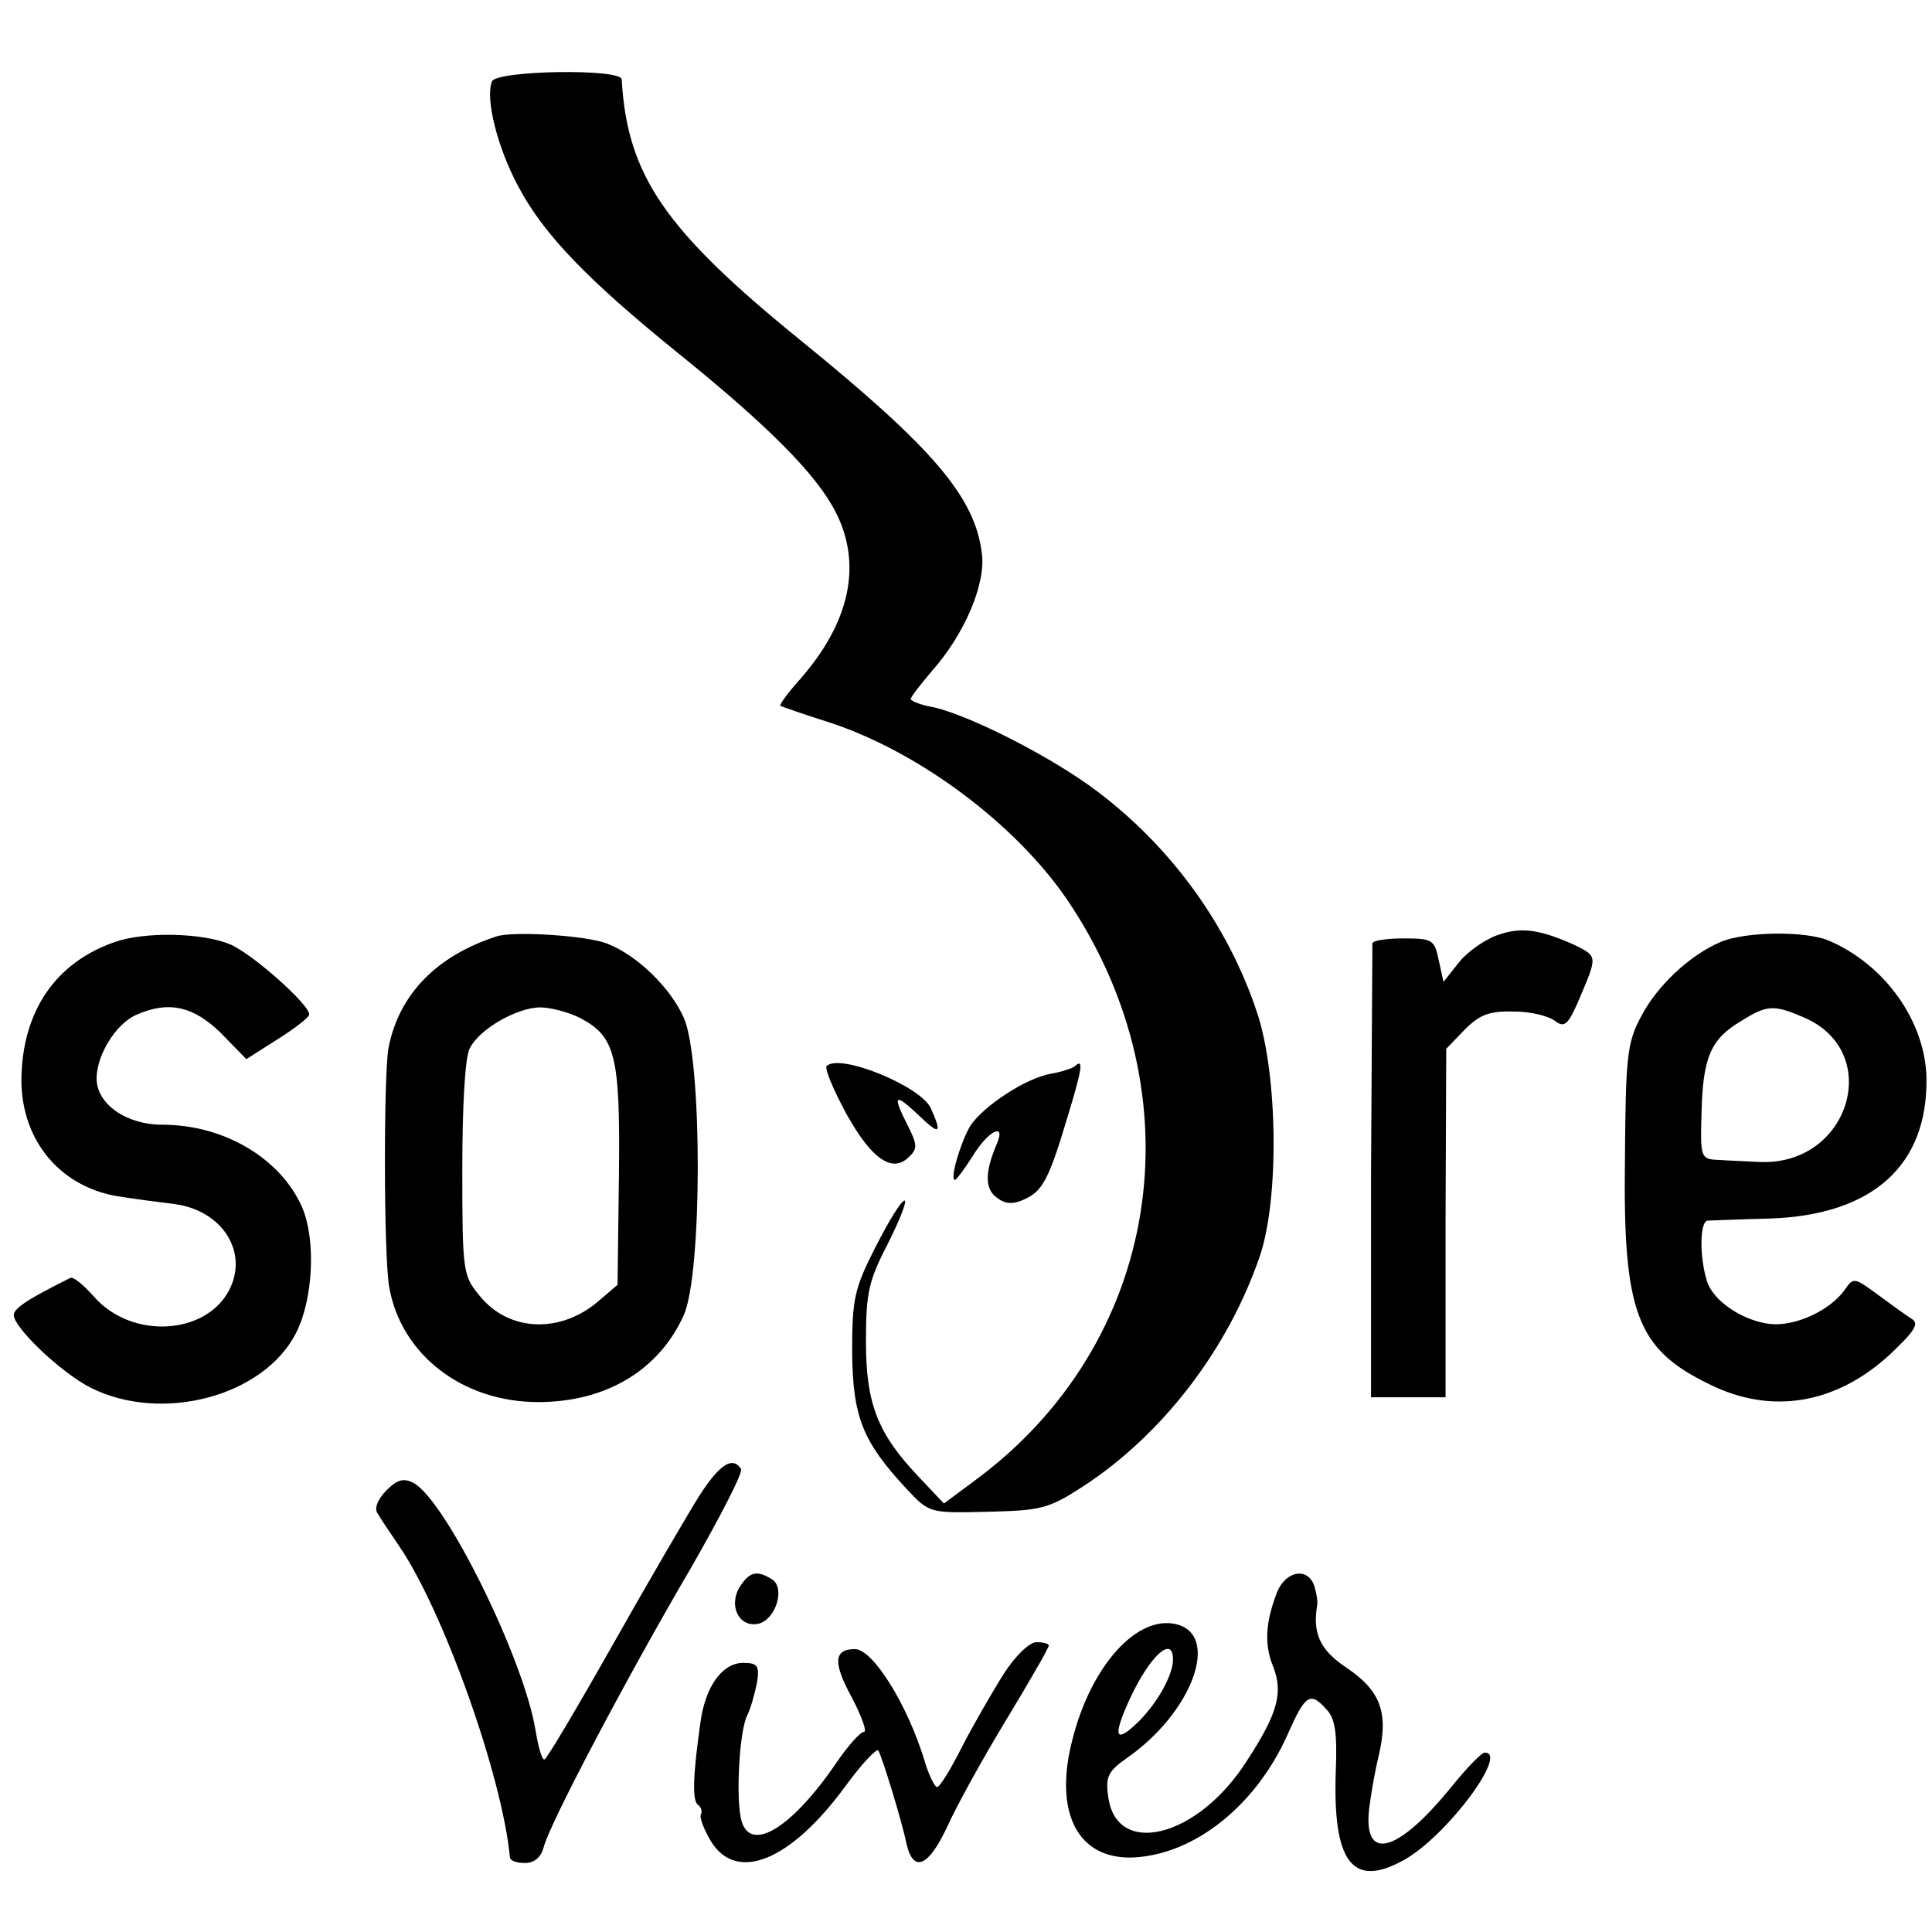
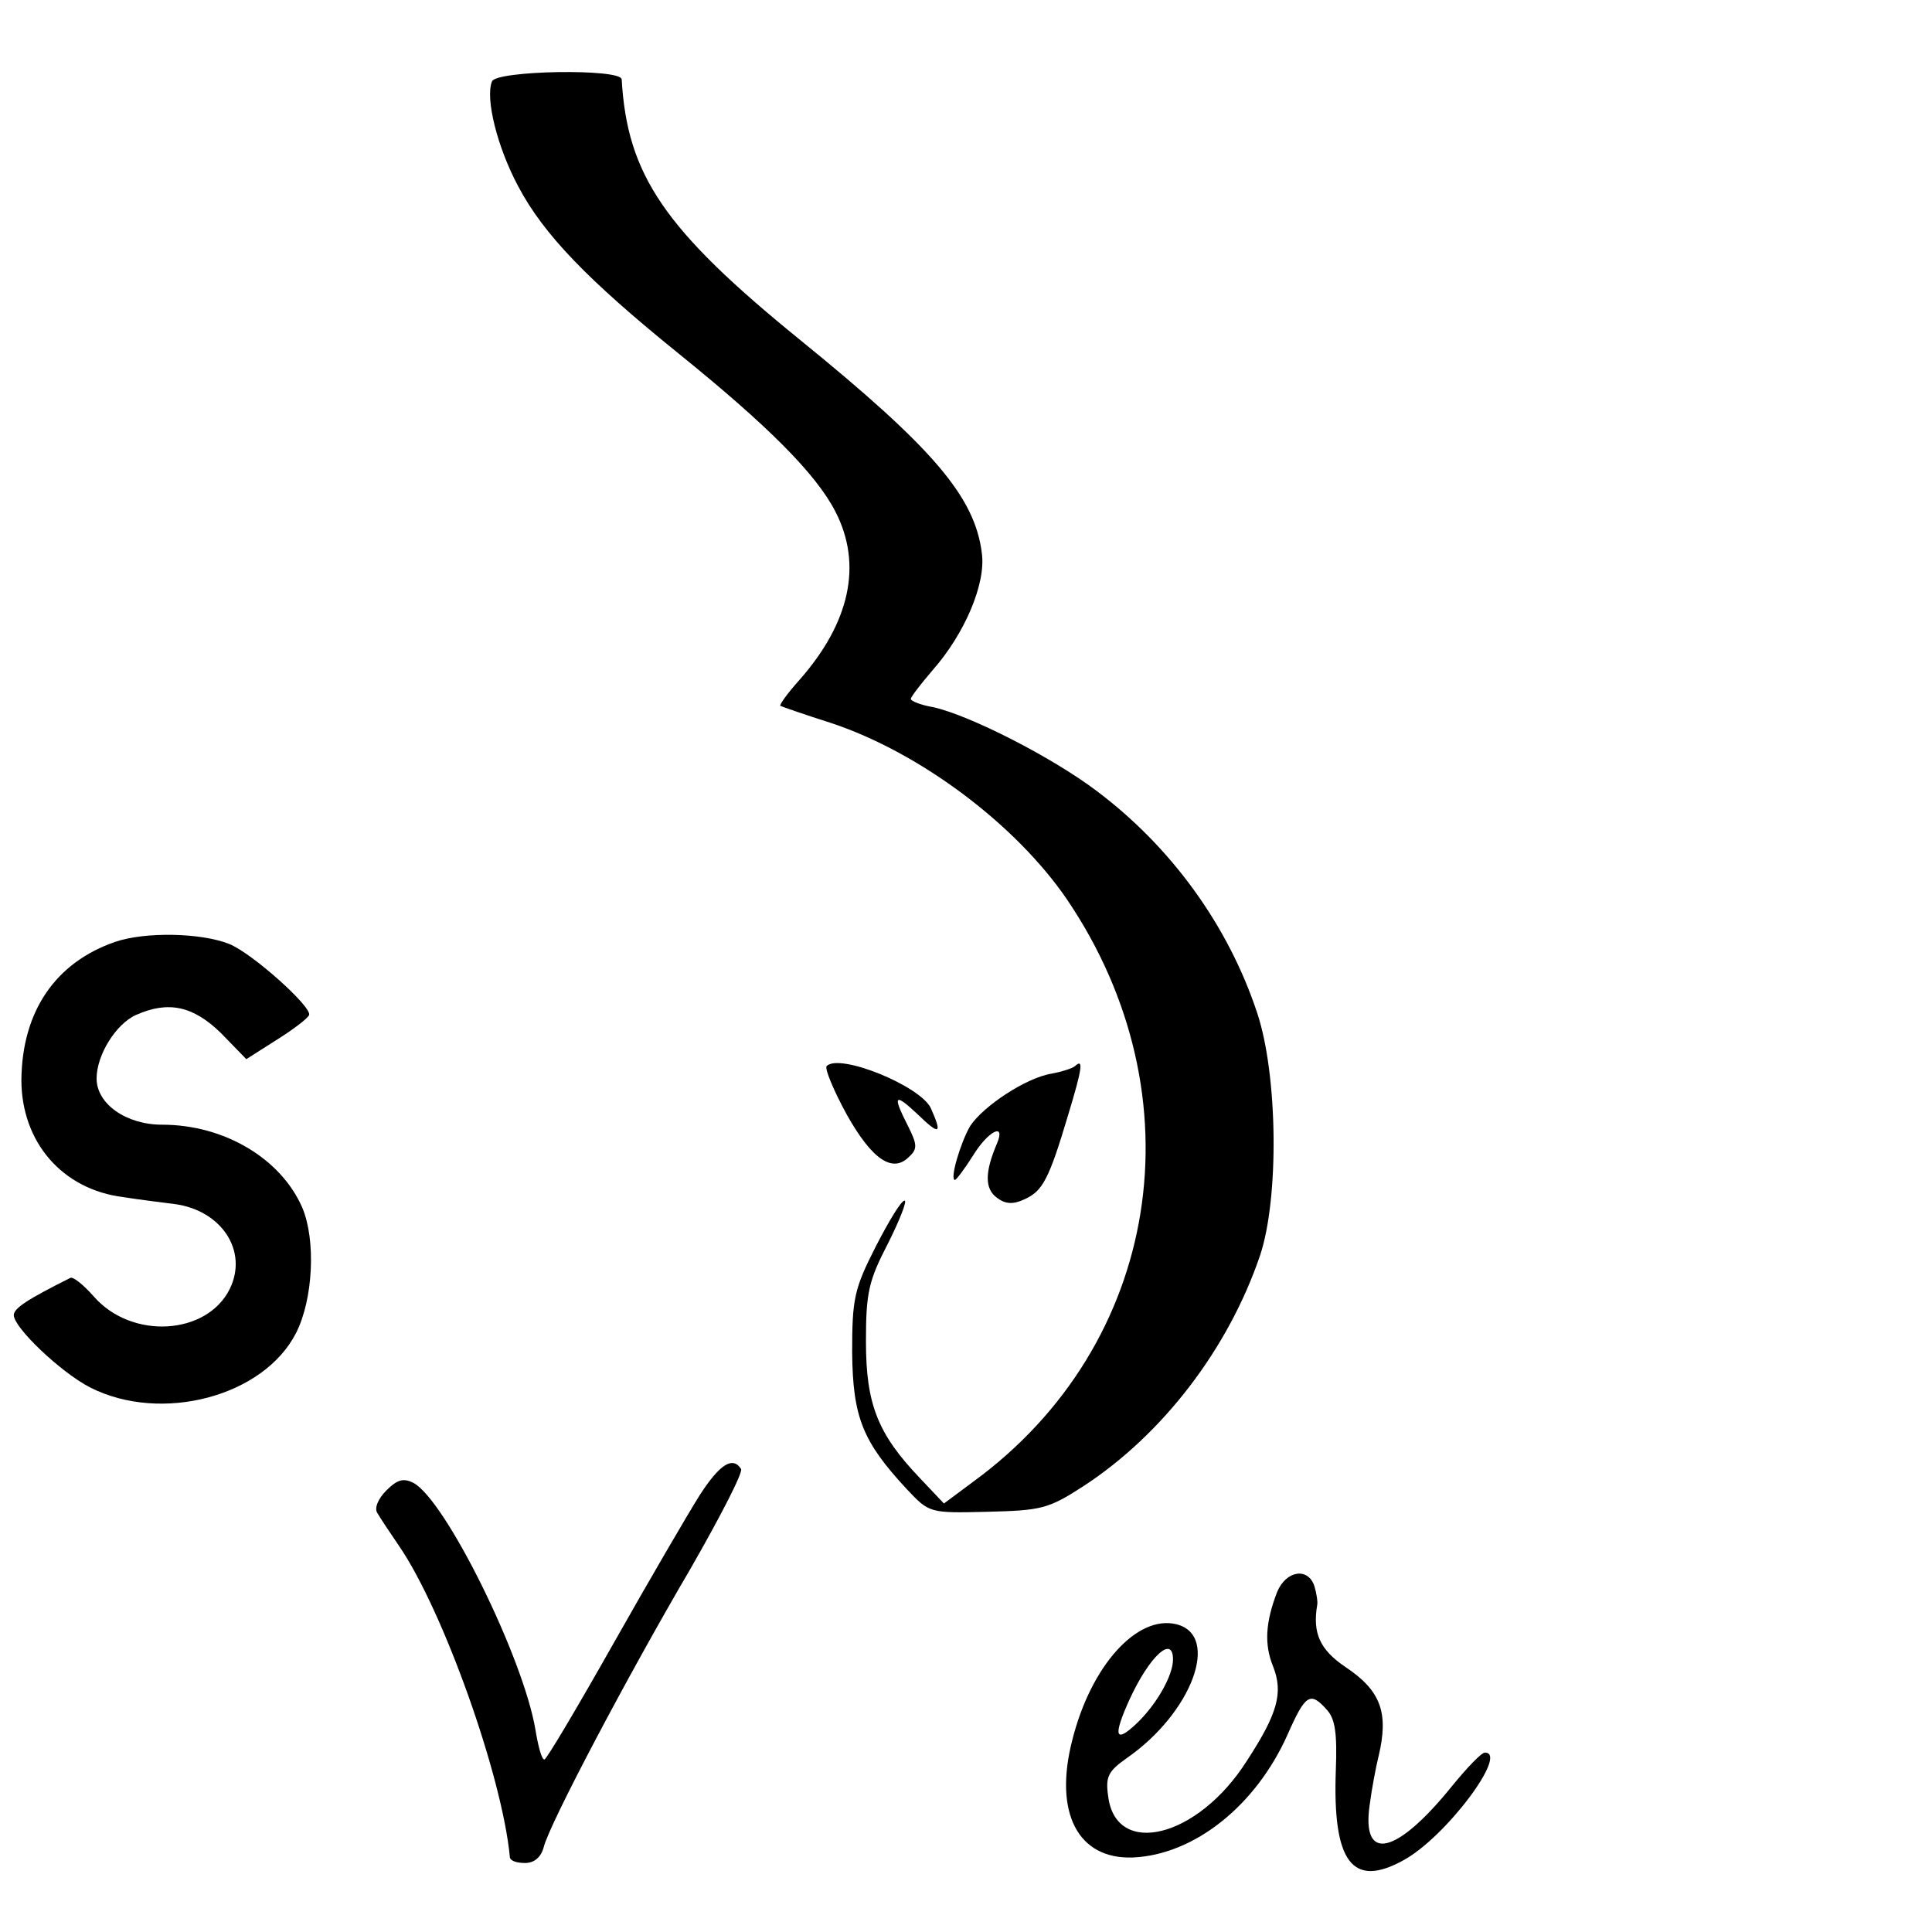
<svg xmlns="http://www.w3.org/2000/svg" version="1.0" width="280pt" height="280pt" viewBox="0 0 280 280" preserveAspectRatio="xMidYMid meet">
  <g transform="translate(0,280) scale(0.1,-0.1)" fill="#000000" stroke="none">
    <path d="M713 2682 c-10 -25 8 -96 38 -152 37 -70 101 -136 232 -242 130 -105 200 -175 228 -230 39 -76 21 -160 -52 -243 -18 -20 -30 -37 -28 -38 2 -1 36 -13 74 -25 129 -43 267 -147 341 -255 194 -286 136 -646 -135 -844 l-43 -32 -35 37 c-61 64 -78 107 -78 198 0 71 4 88 32 142 17 34 28 62 24 62 -5 0 -23 -30 -42 -67 -31 -61 -34 -75 -34 -153 1 -94 15 -129 79 -198 33 -35 33 -35 117 -33 78 2 88 4 139 37 115 75 210 199 256 334 28 83 26 262 -4 352 -42 127 -125 241 -233 322 -65 49 -183 109 -236 121 -18 3 -33 9 -33 12 0 3 14 21 31 41 47 53 78 126 72 170 -10 82 -71 153 -263 309 -197 160 -251 239 -259 378 -1 16 -182 13 -188 -3z" />
-     <path d="M2171 1445 c-18 -6 -44 -24 -56 -39 l-23 -29 -7 32 c-6 29 -9 31 -51 31 -24 0 -44 -3 -45 -7 0 -5 -1 -154 -2 -333 l0 -325 54 0 54 0 0 253 1 252 27 28 c22 22 36 27 72 26 24 0 51 -7 59 -14 14 -10 19 -5 36 35 25 59 25 59 -7 75 -51 23 -78 27 -112 15z" />
    <path d="M167 1435 c-87 -30 -135 -101 -136 -200 0 -90 59 -159 148 -170 25 -4 59 -8 74 -10 68 -9 107 -68 80 -123 -33 -67 -142 -74 -197 -11 -15 17 -30 29 -34 27 -62 -31 -82 -44 -82 -54 0 -18 68 -83 111 -105 103 -52 251 -13 298 79 25 49 29 135 9 182 -31 71 -113 120 -203 120 -52 0 -95 30 -95 67 0 34 28 79 57 92 47 21 83 13 123 -26 l37 -38 44 28 c24 15 45 31 47 36 4 12 -83 90 -116 103 -40 16 -121 18 -165 3z" />
-     <path d="M720 1443 c-87 -28 -142 -84 -157 -162 -7 -39 -7 -300 1 -346 17 -98 106 -167 216 -167 98 0 175 46 211 126 27 60 27 371 0 431 -19 43 -67 90 -110 107 -28 12 -136 19 -161 11z m120 -118 c52 -27 59 -54 57 -229 l-2 -158 -28 -24 c-55 -47 -129 -44 -171 7 -25 30 -26 34 -26 185 0 91 4 164 11 175 14 28 69 59 102 59 15 0 41 -7 57 -15z" />
-     <path d="M2494 1435 c-45 -19 -93 -64 -116 -109 -20 -37 -22 -59 -23 -206 -3 -222 17 -275 122 -326 90 -45 184 -29 262 43 37 35 43 45 31 52 -8 5 -30 21 -49 35 -34 25 -35 25 -48 6 -21 -29 -70 -52 -106 -49 -40 4 -84 33 -93 62 -11 34 -11 87 1 88 5 0 46 2 90 3 149 5 229 77 227 204 -2 82 -60 164 -142 199 -34 14 -120 13 -156 -2z m119 -109 c118 -49 68 -216 -63 -210 -19 1 -46 2 -60 3 -25 1 -26 3 -24 69 2 79 13 106 57 132 38 24 48 24 90 6z" />
    <path d="M1198 1255 c-3 -4 10 -35 29 -70 37 -66 67 -86 91 -61 12 11 11 18 -2 44 -23 45 -20 49 14 17 32 -31 36 -29 19 9 -15 32 -132 80 -151 61z" />
    <path d="M1558 1255 c-3 -3 -18 -8 -34 -11 -37 -6 -99 -47 -118 -76 -14 -24 -30 -78 -22 -78 2 0 14 16 26 35 22 36 48 49 35 18 -18 -42 -18 -66 0 -79 12 -9 23 -10 40 -2 26 12 35 28 63 122 20 66 23 83 10 71z" />
    <path d="M1014 633 c-17 -27 -73 -123 -125 -215 -52 -92 -97 -168 -100 -168 -4 0 -9 19 -13 43 -17 103 -130 333 -177 358 -14 7 -23 5 -39 -11 -12 -12 -18 -26 -13 -33 4 -7 18 -28 31 -47 64 -93 150 -334 161 -452 1 -5 10 -8 22 -8 13 0 23 8 27 23 8 33 122 249 213 404 43 75 76 139 73 144 -12 19 -31 7 -60 -38z" />
-     <path d="M1072 500 c-17 -28 0 -60 28 -53 25 7 38 52 19 64 -22 14 -33 11 -47 -11z" />
-     <path d="M1851 493 c-17 -44 -19 -76 -6 -108 15 -38 7 -68 -38 -137 -71 -112 -190 -141 -201 -51 -4 28 0 36 27 55 95 66 136 178 72 194 -57 14 -124 -60 -151 -168 -27 -105 8 -173 88 -170 89 4 178 75 224 178 26 59 33 63 57 36 12 -13 15 -34 13 -87 -5 -134 24 -172 98 -131 61 33 153 156 118 156 -5 0 -26 -22 -48 -49 -80 -99 -131 -111 -119 -27 3 23 9 55 13 71 15 63 3 95 -48 129 -37 25 -48 49 -41 90 1 4 -1 17 -4 27 -9 28 -41 23 -54 -8z m-151 -98 c0 -24 -25 -67 -54 -94 -30 -28 -33 -17 -9 36 29 63 63 94 63 58z" />
-     <path d="M1454 373 c-17 -27 -44 -74 -60 -105 -16 -32 -32 -58 -36 -58 -3 0 -12 17 -18 38 -25 82 -75 162 -101 162 -31 0 -32 -20 -4 -71 14 -27 22 -49 17 -49 -5 0 -22 -19 -38 -42 -64 -95 -125 -134 -139 -88 -9 28 -4 131 8 154 5 10 11 32 14 47 4 25 1 29 -20 29 -30 0 -55 -34 -62 -87 -11 -78 -12 -114 -3 -119 4 -3 6 -9 4 -13 -3 -4 4 -22 14 -39 37 -61 115 -30 195 79 24 33 46 56 48 52 6 -11 34 -102 41 -136 10 -42 32 -32 59 26 13 29 51 98 85 154 34 56 62 105 62 108 0 3 -8 5 -18 5 -10 0 -31 -20 -48 -47z" />
+     <path d="M1851 493 c-17 -44 -19 -76 -6 -108 15 -38 7 -68 -38 -137 -71 -112 -190 -141 -201 -51 -4 28 0 36 27 55 95 66 136 178 72 194 -57 14 -124 -60 -151 -168 -27 -105 8 -173 88 -170 89 4 178 75 224 178 26 59 33 63 57 36 12 -13 15 -34 13 -87 -5 -134 24 -172 98 -131 61 33 153 156 118 156 -5 0 -26 -22 -48 -49 -80 -99 -131 -111 -119 -27 3 23 9 55 13 71 15 63 3 95 -48 129 -37 25 -48 49 -41 90 1 4 -1 17 -4 27 -9 28 -41 23 -54 -8z m-151 -98 c0 -24 -25 -67 -54 -94 -30 -28 -33 -17 -9 36 29 63 63 94 63 58" />
  </g>
</svg>